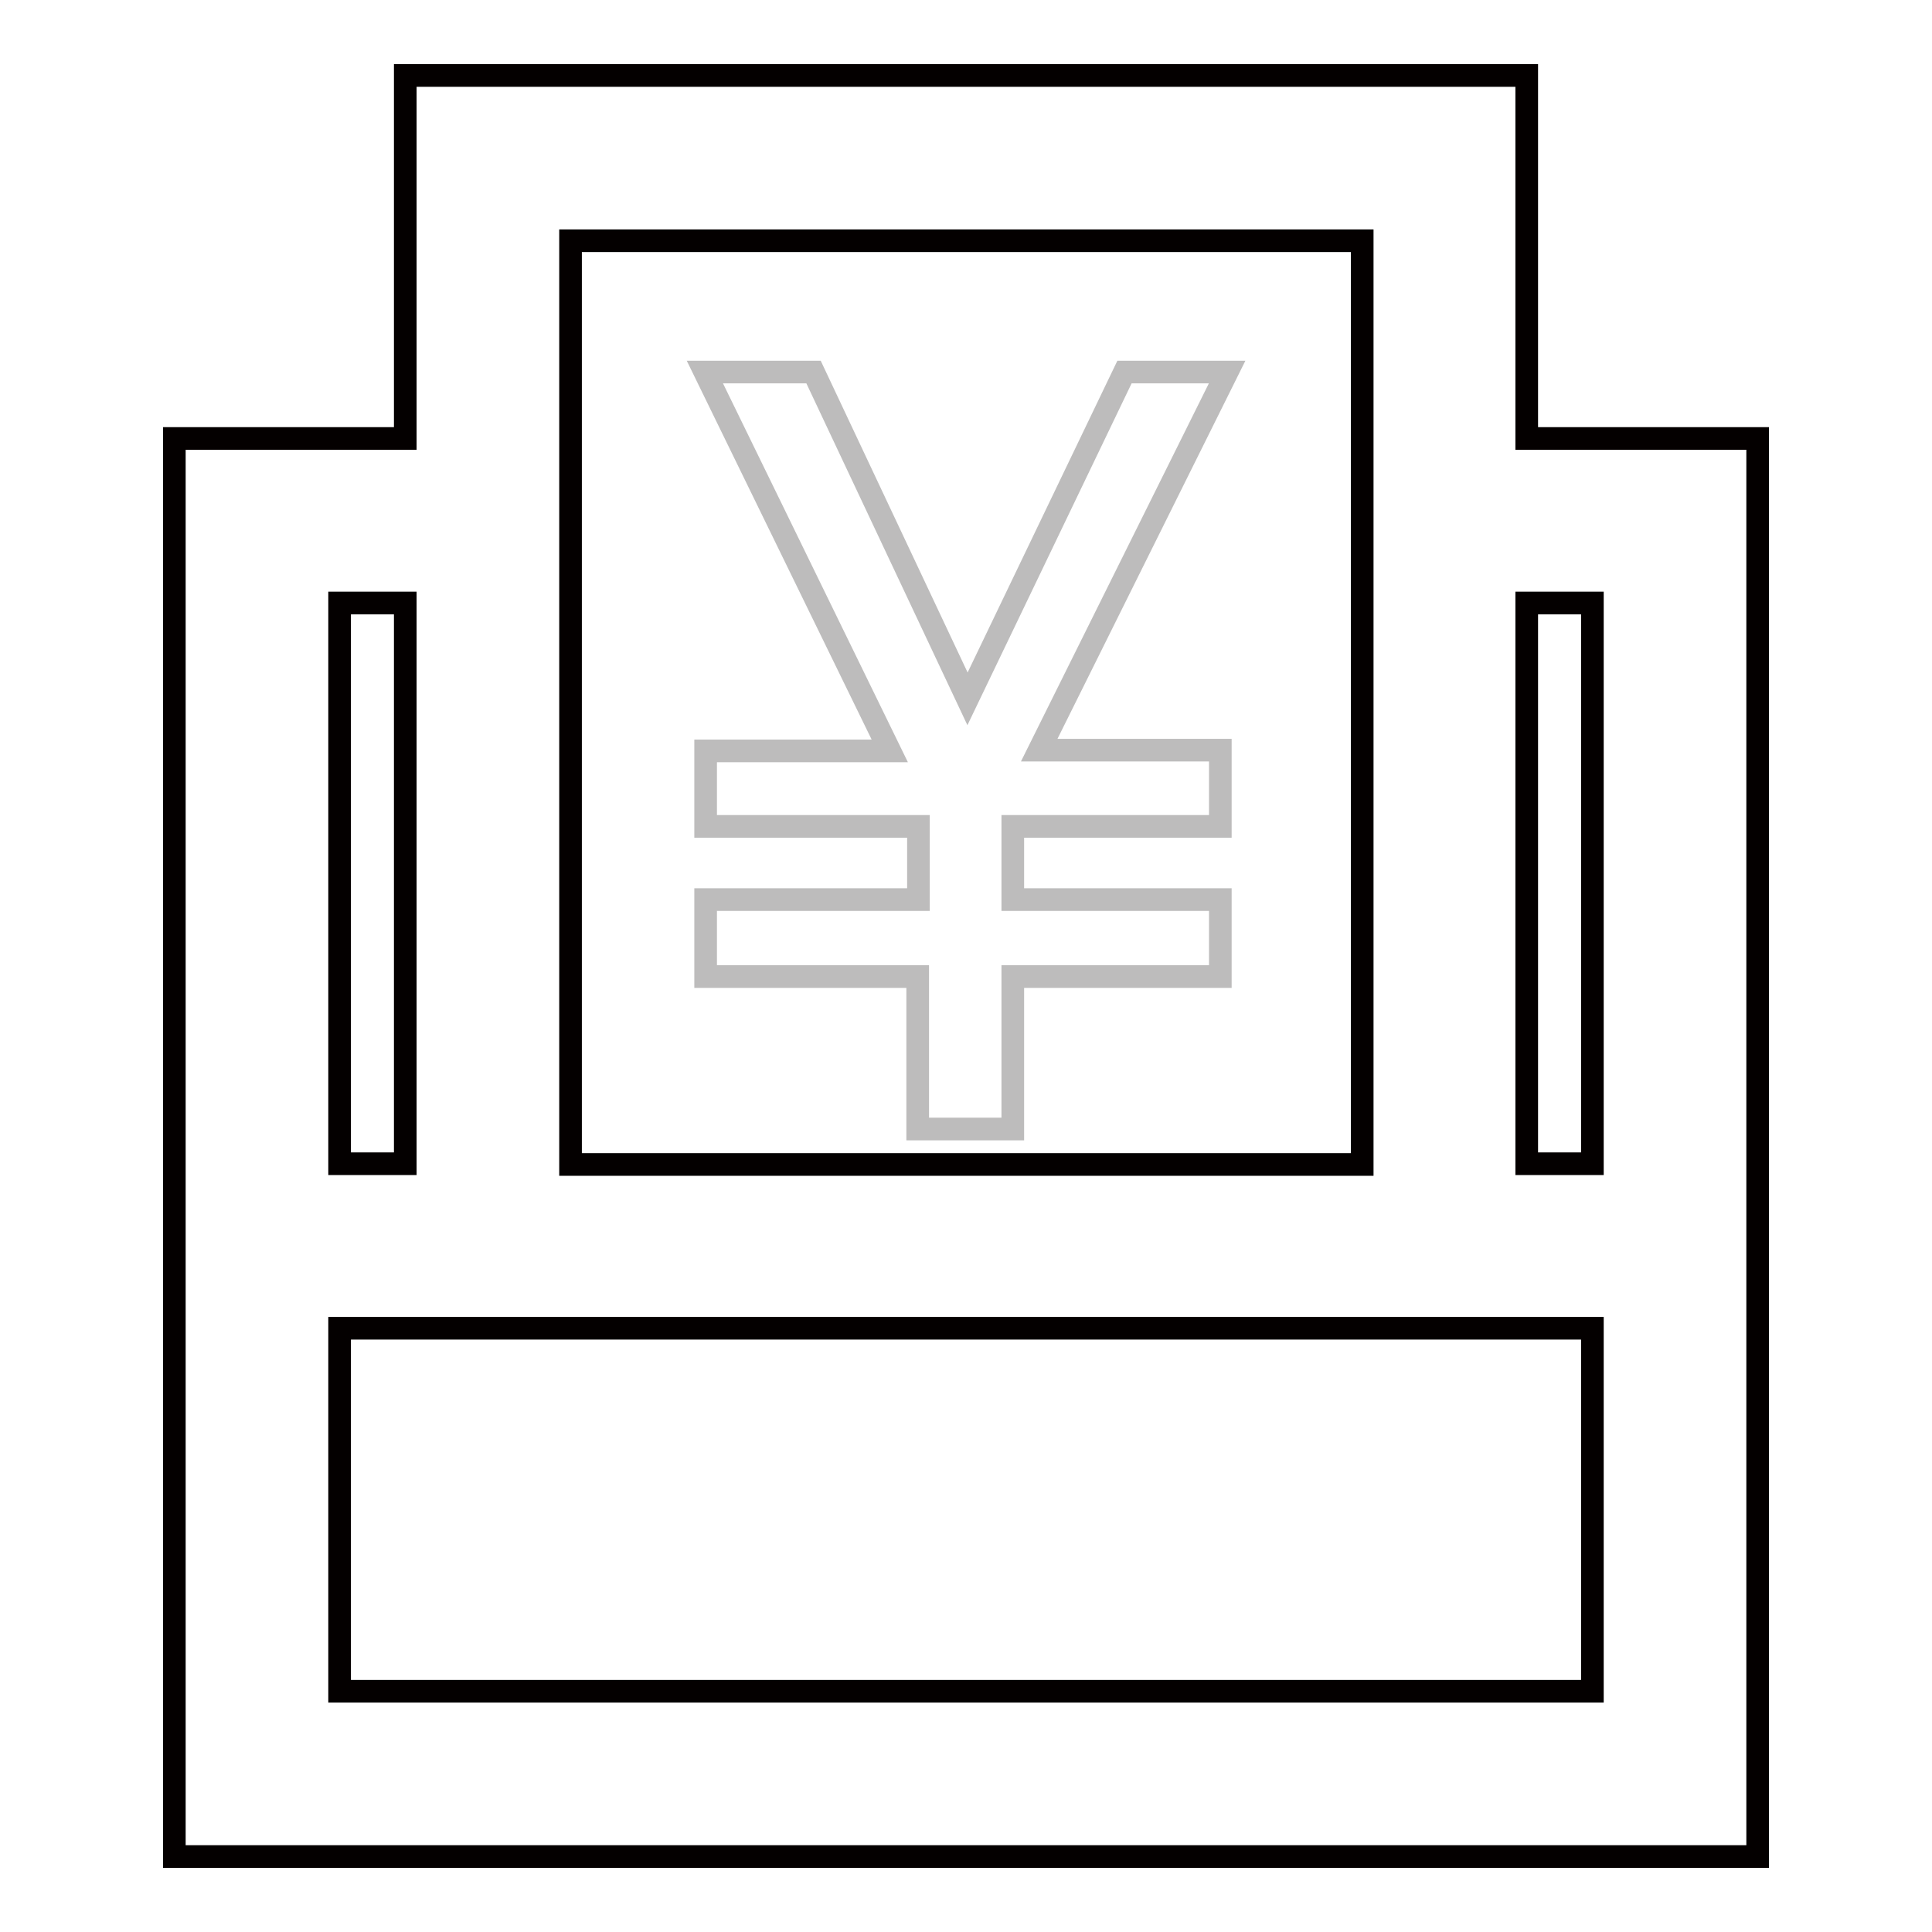
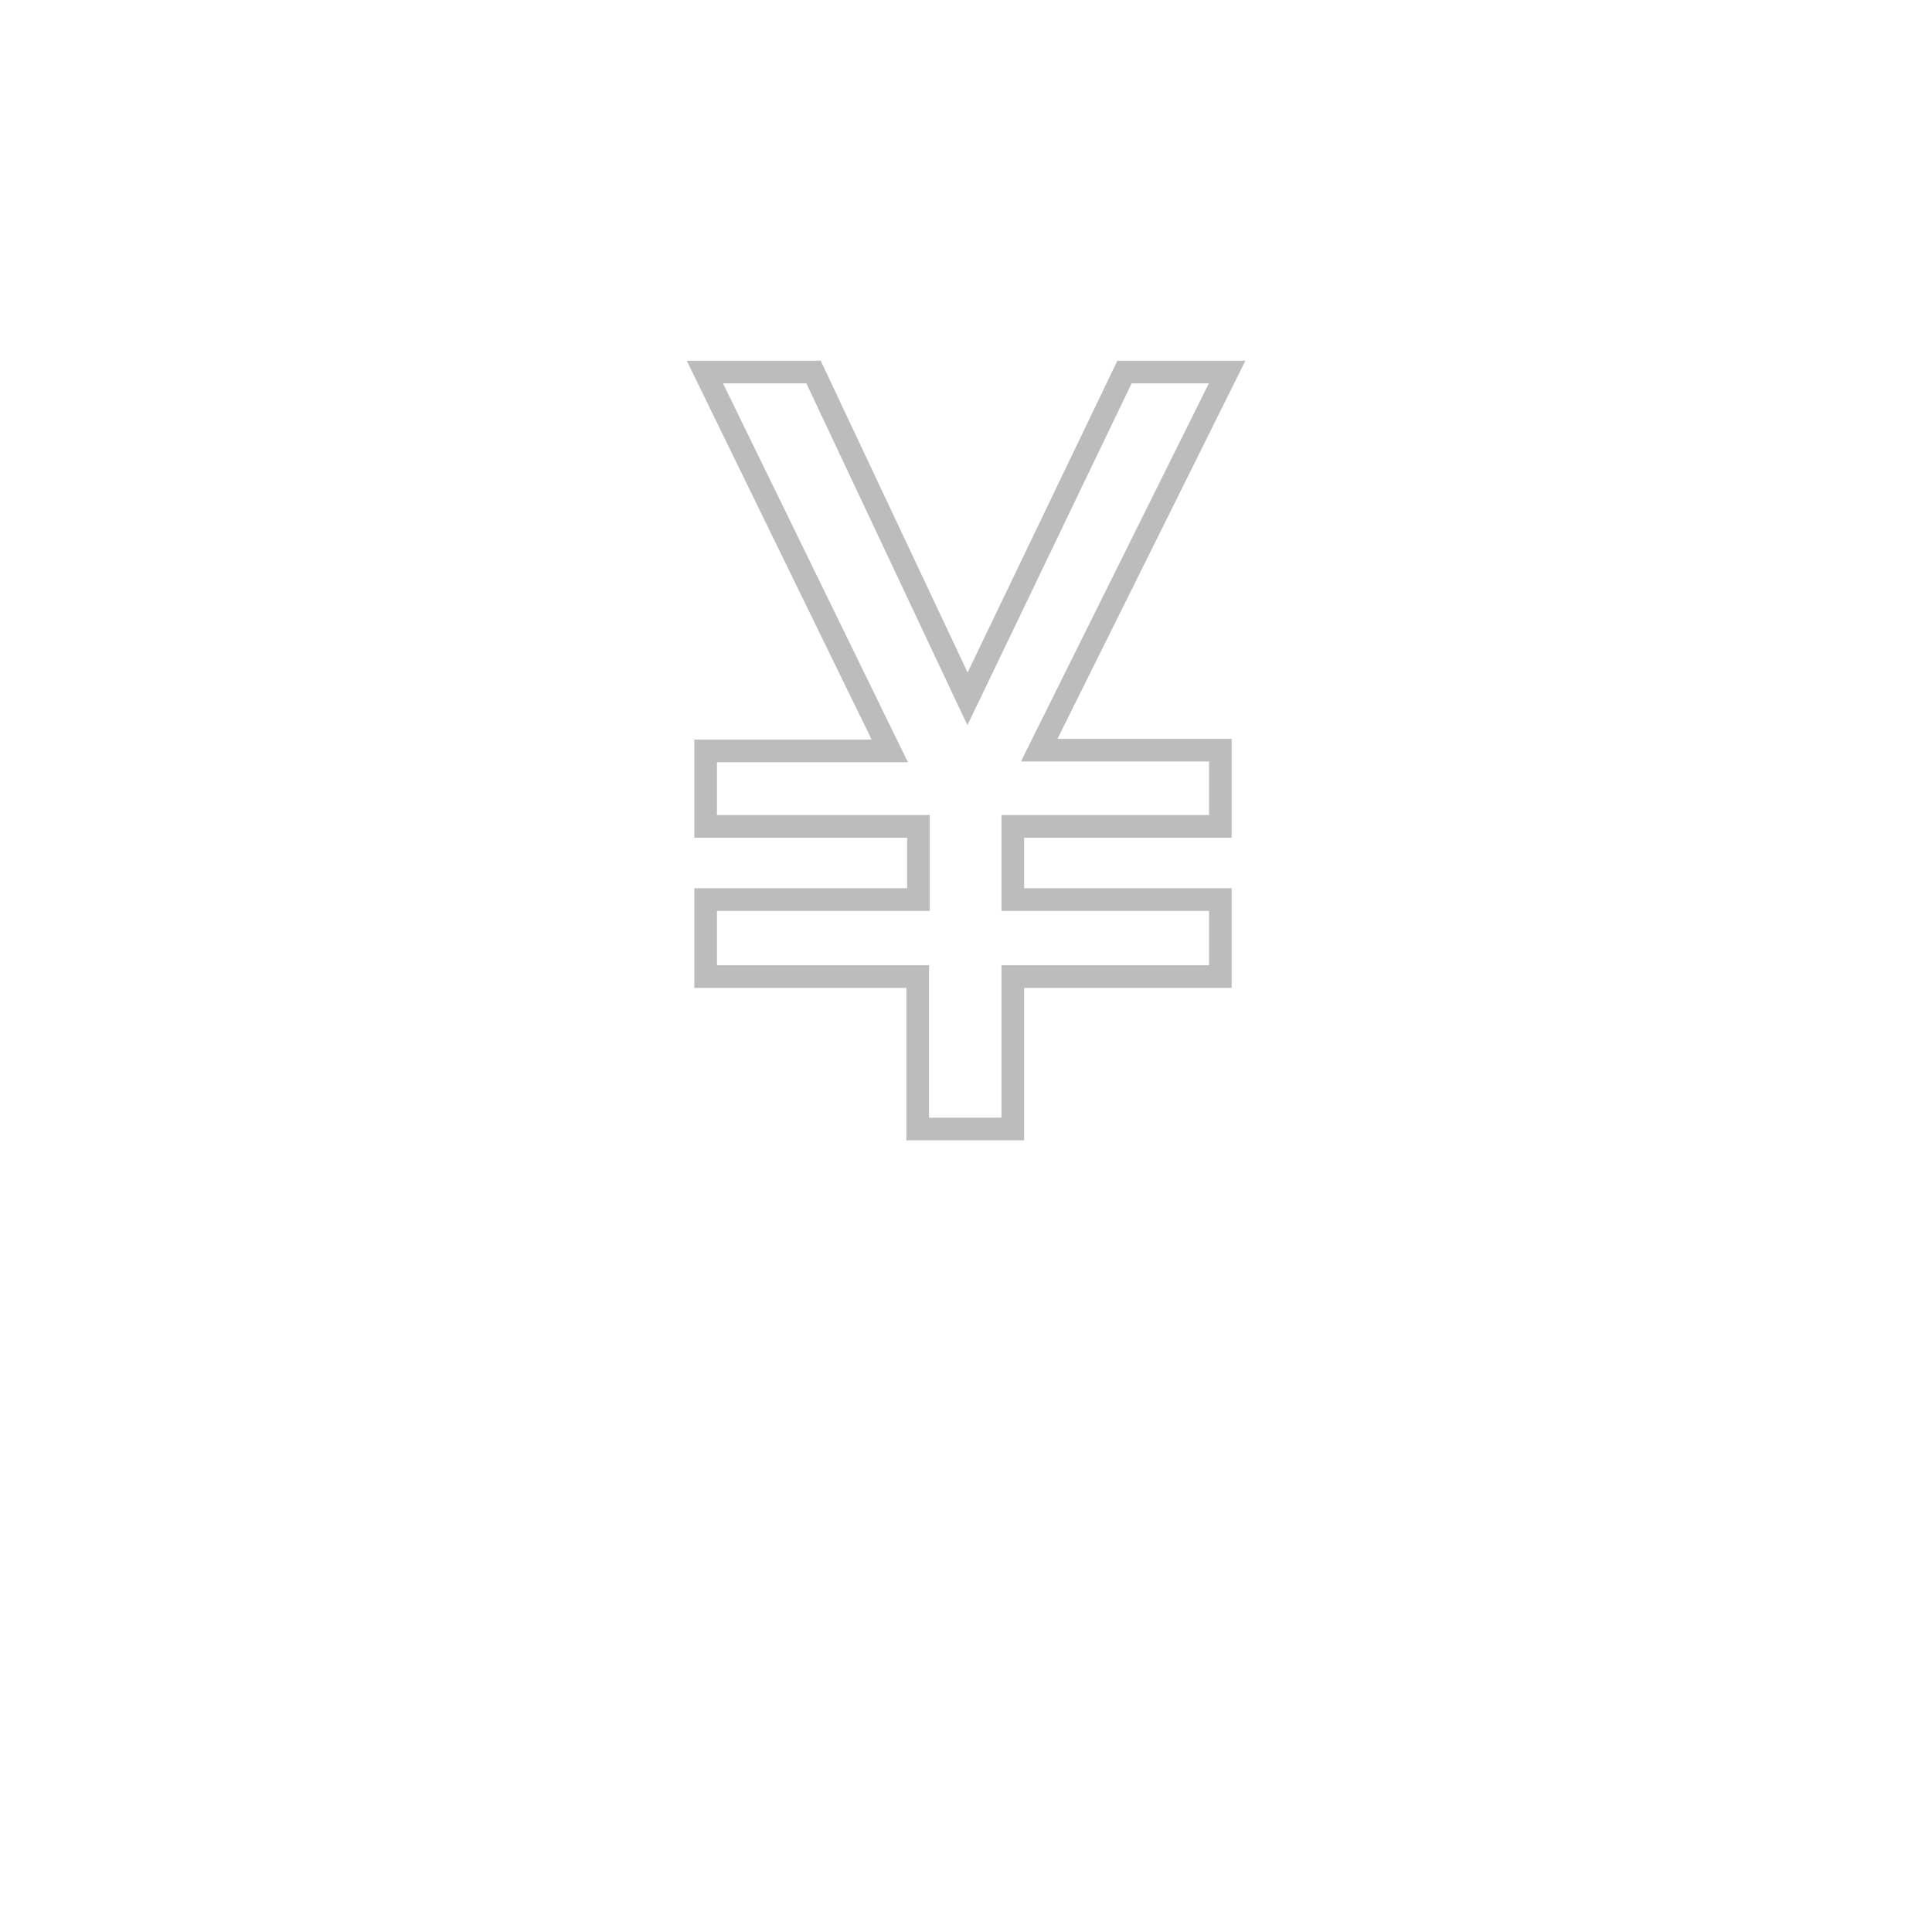
<svg xmlns="http://www.w3.org/2000/svg" version="1.1" x="0px" y="0px" viewBox="0 0 256 256" enable-background="new 0 0 256 256" xml:space="preserve">
  <g>
-     <path stroke-width="3" fill-opacity="0" stroke="#040000" d="M202.3,58.1V10H53.7v48.1H23.1V246h209.8V58.1H202.3L202.3,58.1z M211,79.9v74.3h-8.7V79.9H211z M75.6,31.9 h104.9v122.4H75.6V31.9z M53.7,79.9v74.3H45V79.9H53.7z M45,224.1v-48.1H211v48.1H45z" />
    <path stroke-width="3" fill-opacity="0" stroke="#bdbcbc" d="M162.6,49.3l-24.9,50.1h24v10.1h-27.5v9.7h27.5v10.2h-27.5v20.2h-12.6v-20.2H93.5v-10.2h28.2v-9.7H93.5 V99.5h24.4L93.4,49.3h14.4l20.4,43.3l20.8-43.3H162.6L162.6,49.3z" />
  </g>
</svg>